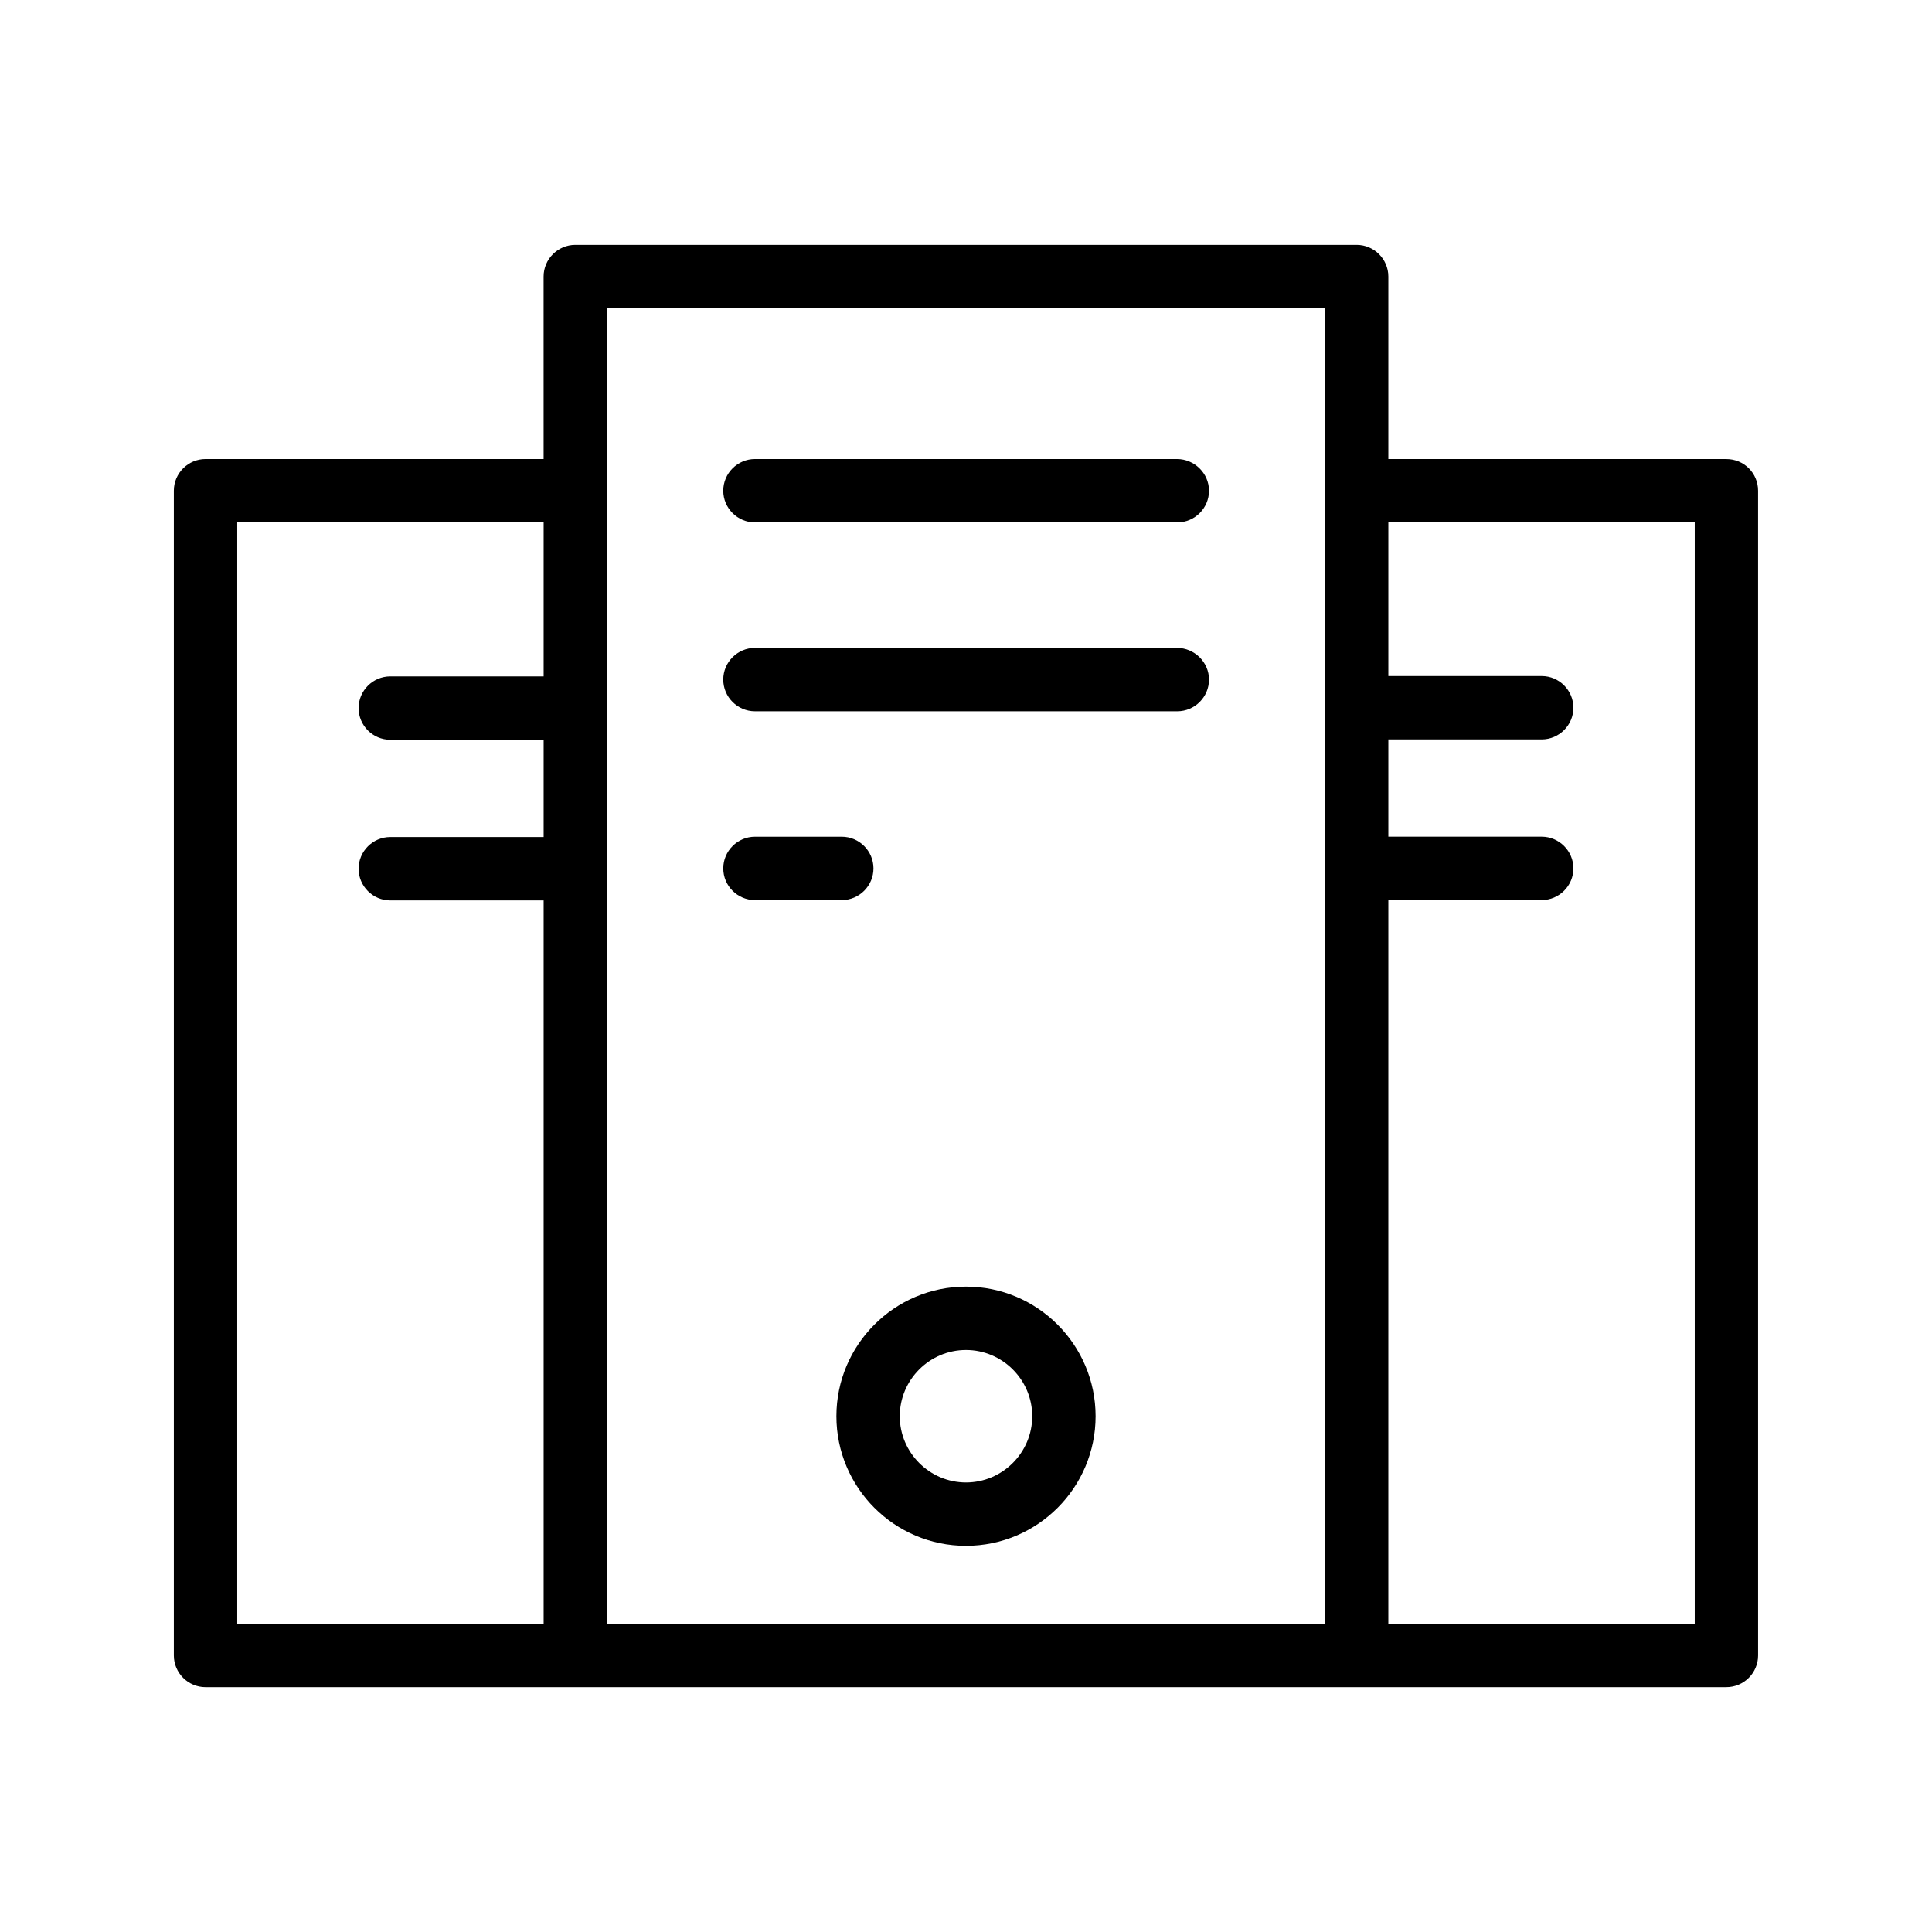
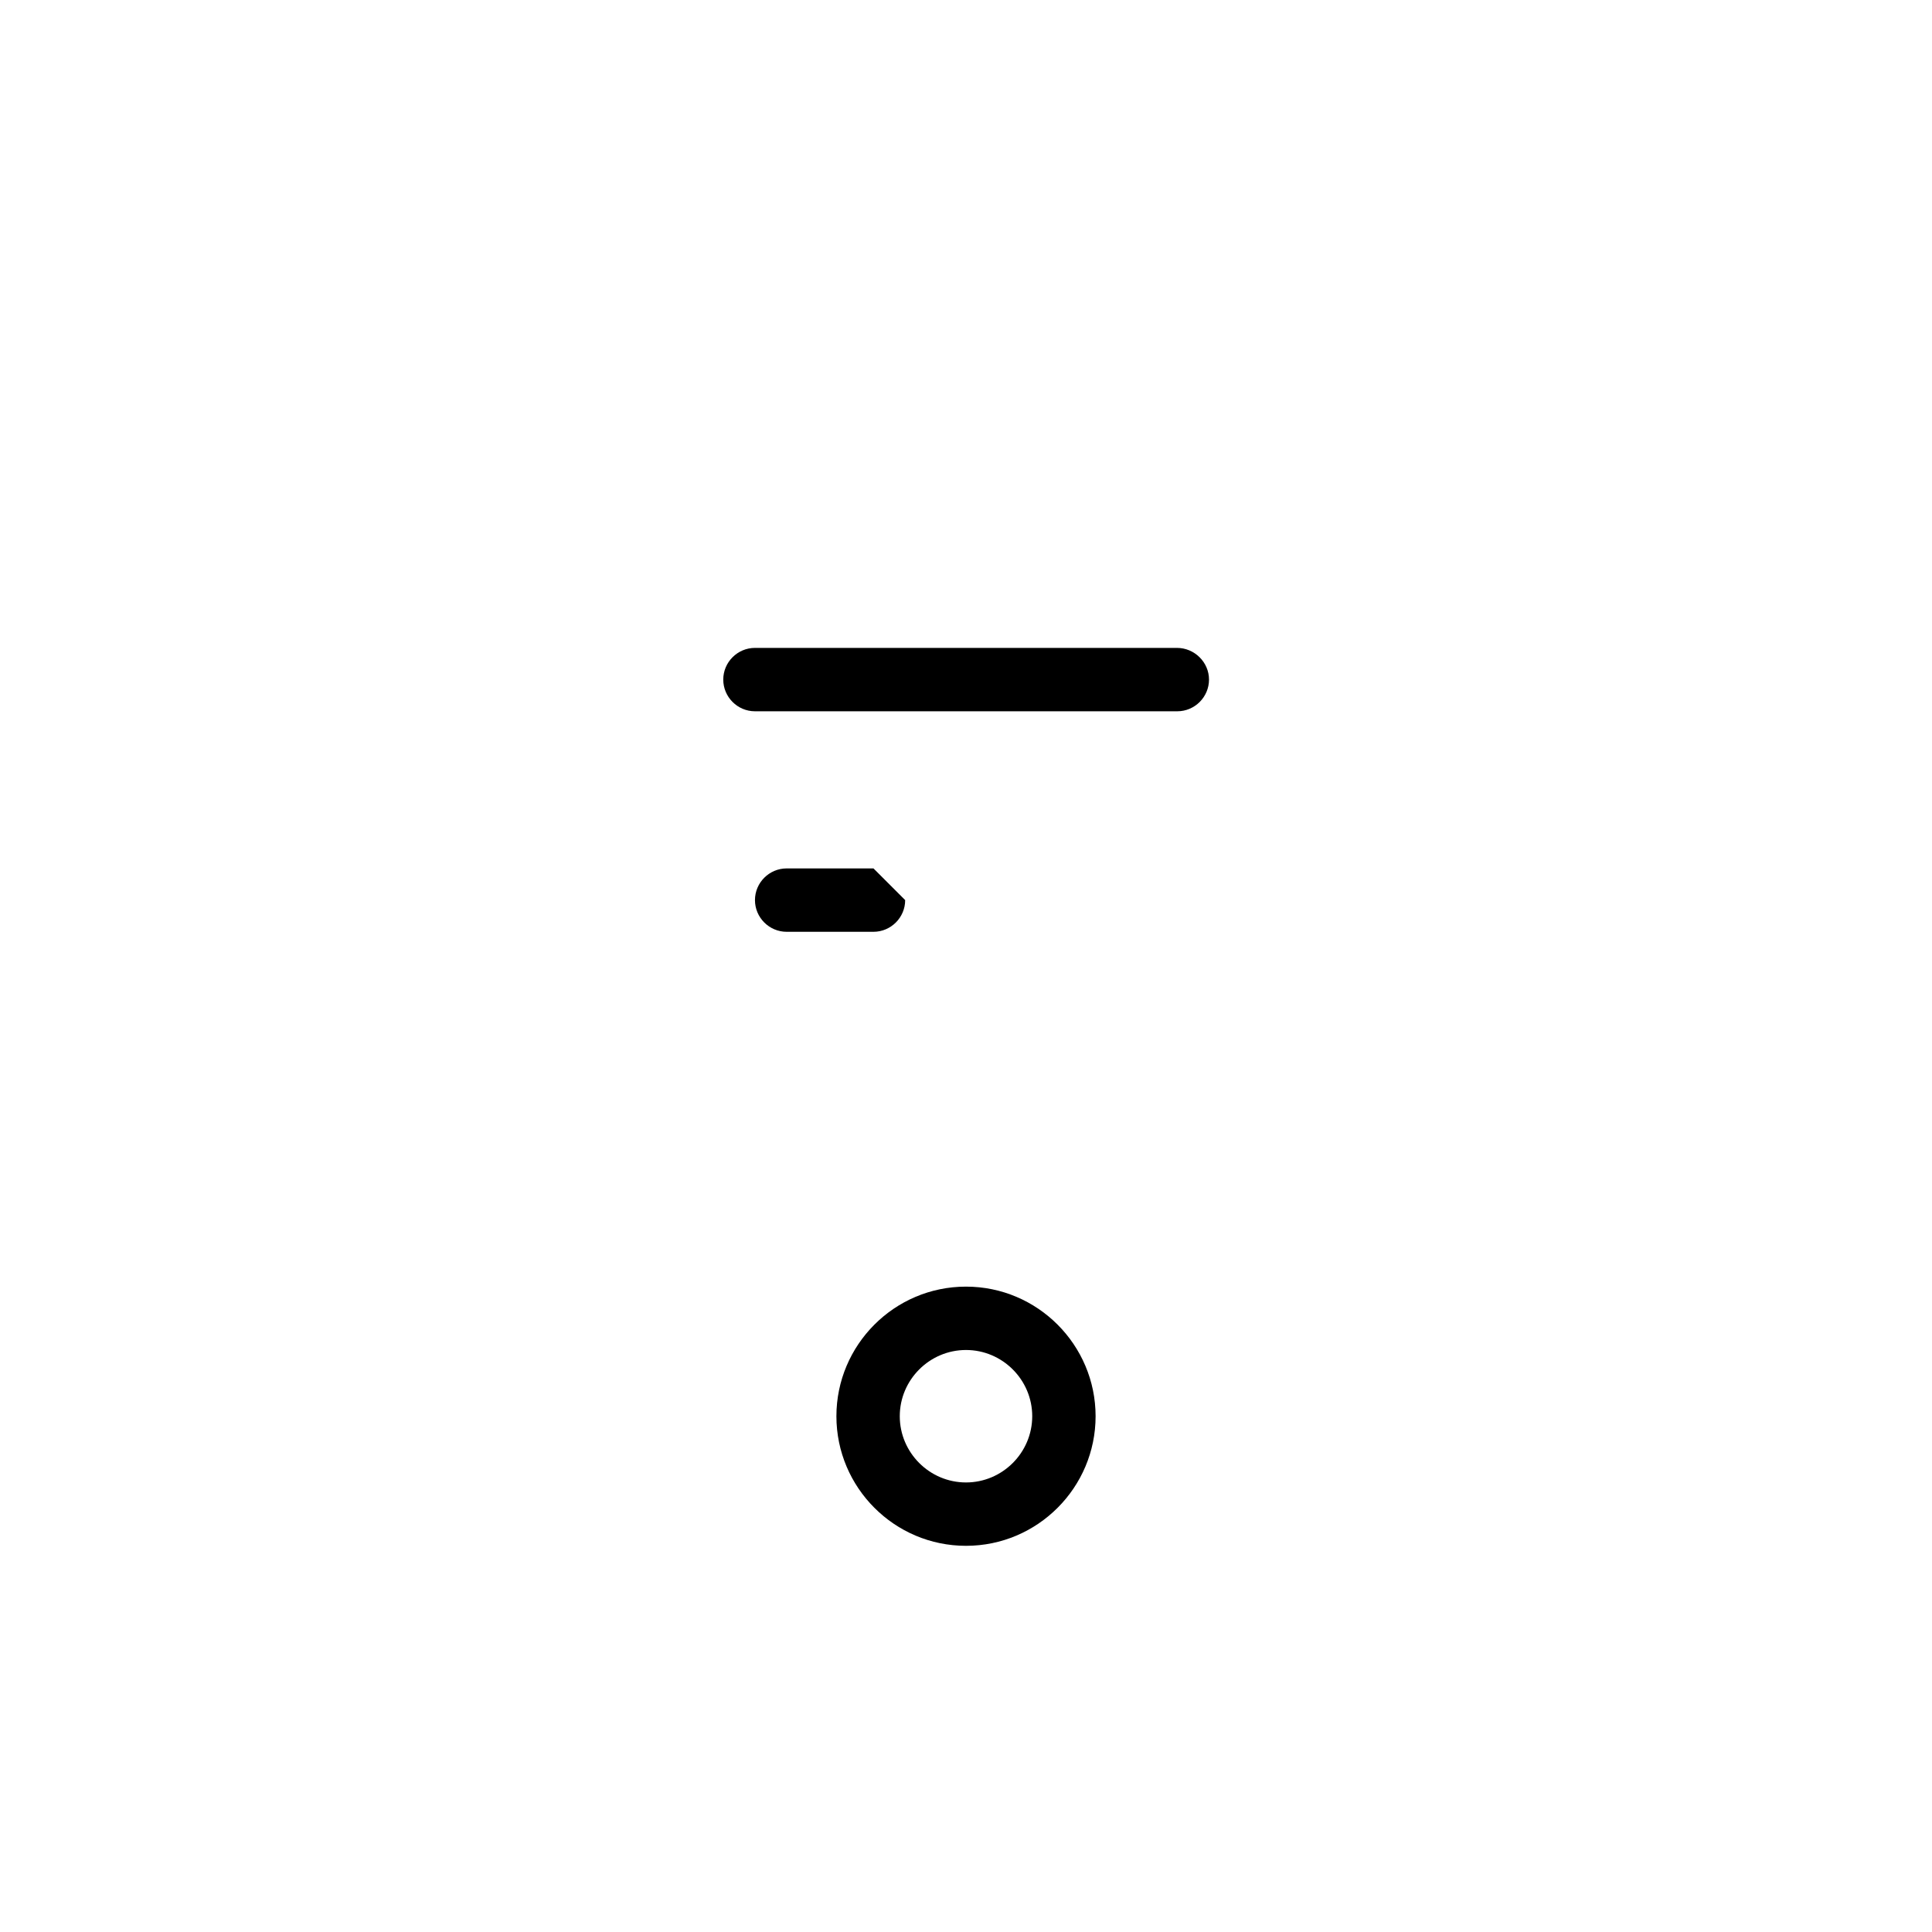
<svg xmlns="http://www.w3.org/2000/svg" fill="#000000" width="800px" height="800px" version="1.1" viewBox="144 144 512 512">
  <g>
-     <path d="m601.52 265.65h-89.594v-48.363c0-4.617-3.777-8.398-8.398-8.398h-207.07c-4.617 0-8.398 3.777-8.398 8.398l0.004 48.363h-89.594c-4.617 0-8.398 3.777-8.398 8.398v308.67c0 4.617 3.777 8.398 8.398 8.398h304.97l98.074-0.004c4.617 0 8.398-3.777 8.398-8.398l-0.004-308.66c0-4.703-3.777-8.398-8.395-8.398zm-394.65 16.793h81.199v40.809h-40.641c-4.617 0-8.398 3.777-8.398 8.398 0 4.617 3.777 8.398 8.398 8.398h40.641v25.777h-40.641c-4.617 0-8.398 3.777-8.398 8.398 0 4.617 3.777 8.398 8.398 8.398h40.641v191.79l-81.199-0.004zm97.992-56.762h190.19v348.64h-190.19zm288.26 348.64h-81.199l0.004-191.79h40.641c4.617 0 8.398-3.777 8.398-8.398 0-4.617-3.777-8.398-8.398-8.398h-40.641v-25.777h40.641c4.617 0 8.398-3.777 8.398-8.398 0-4.617-3.777-8.398-8.398-8.398h-40.641v-40.719h81.195z" />
-     <path d="m455.92 265.65h-111.85c-4.617 0-8.398 3.777-8.398 8.398 0 4.617 3.777 8.398 8.398 8.398h111.93c4.617 0 8.398-3.777 8.398-8.398 0-4.617-3.863-8.398-8.48-8.398z" />
    <path d="m455.92 315.7h-111.85c-4.617 0-8.398 3.777-8.398 8.398 0 4.617 3.777 8.398 8.398 8.398h111.93c4.617 0 8.398-3.777 8.398-8.398s-3.863-8.398-8.48-8.398z" />
-     <path d="m375.48 374.14c0-4.617-3.777-8.398-8.398-8.398h-23.008c-4.617 0-8.398 3.777-8.398 8.398 0 4.617 3.777 8.398 8.398 8.398h23.008c4.621-0.004 8.398-3.781 8.398-8.398z" />
+     <path d="m375.48 374.14h-23.008c-4.617 0-8.398 3.777-8.398 8.398 0 4.617 3.777 8.398 8.398 8.398h23.008c4.621-0.004 8.398-3.781 8.398-8.398z" />
    <path d="m400 484.97c-18.977 0-34.344 15.449-34.344 34.344 0 18.895 15.367 34.344 34.344 34.344s34.344-15.449 34.344-34.344c-0.004-18.891-15.367-34.344-34.344-34.344zm0 51.895c-9.656 0-17.551-7.894-17.551-17.551s7.894-17.551 17.551-17.551 17.551 7.894 17.551 17.551c-0.004 9.656-7.894 17.551-17.551 17.551z" />
  </g>
</svg>